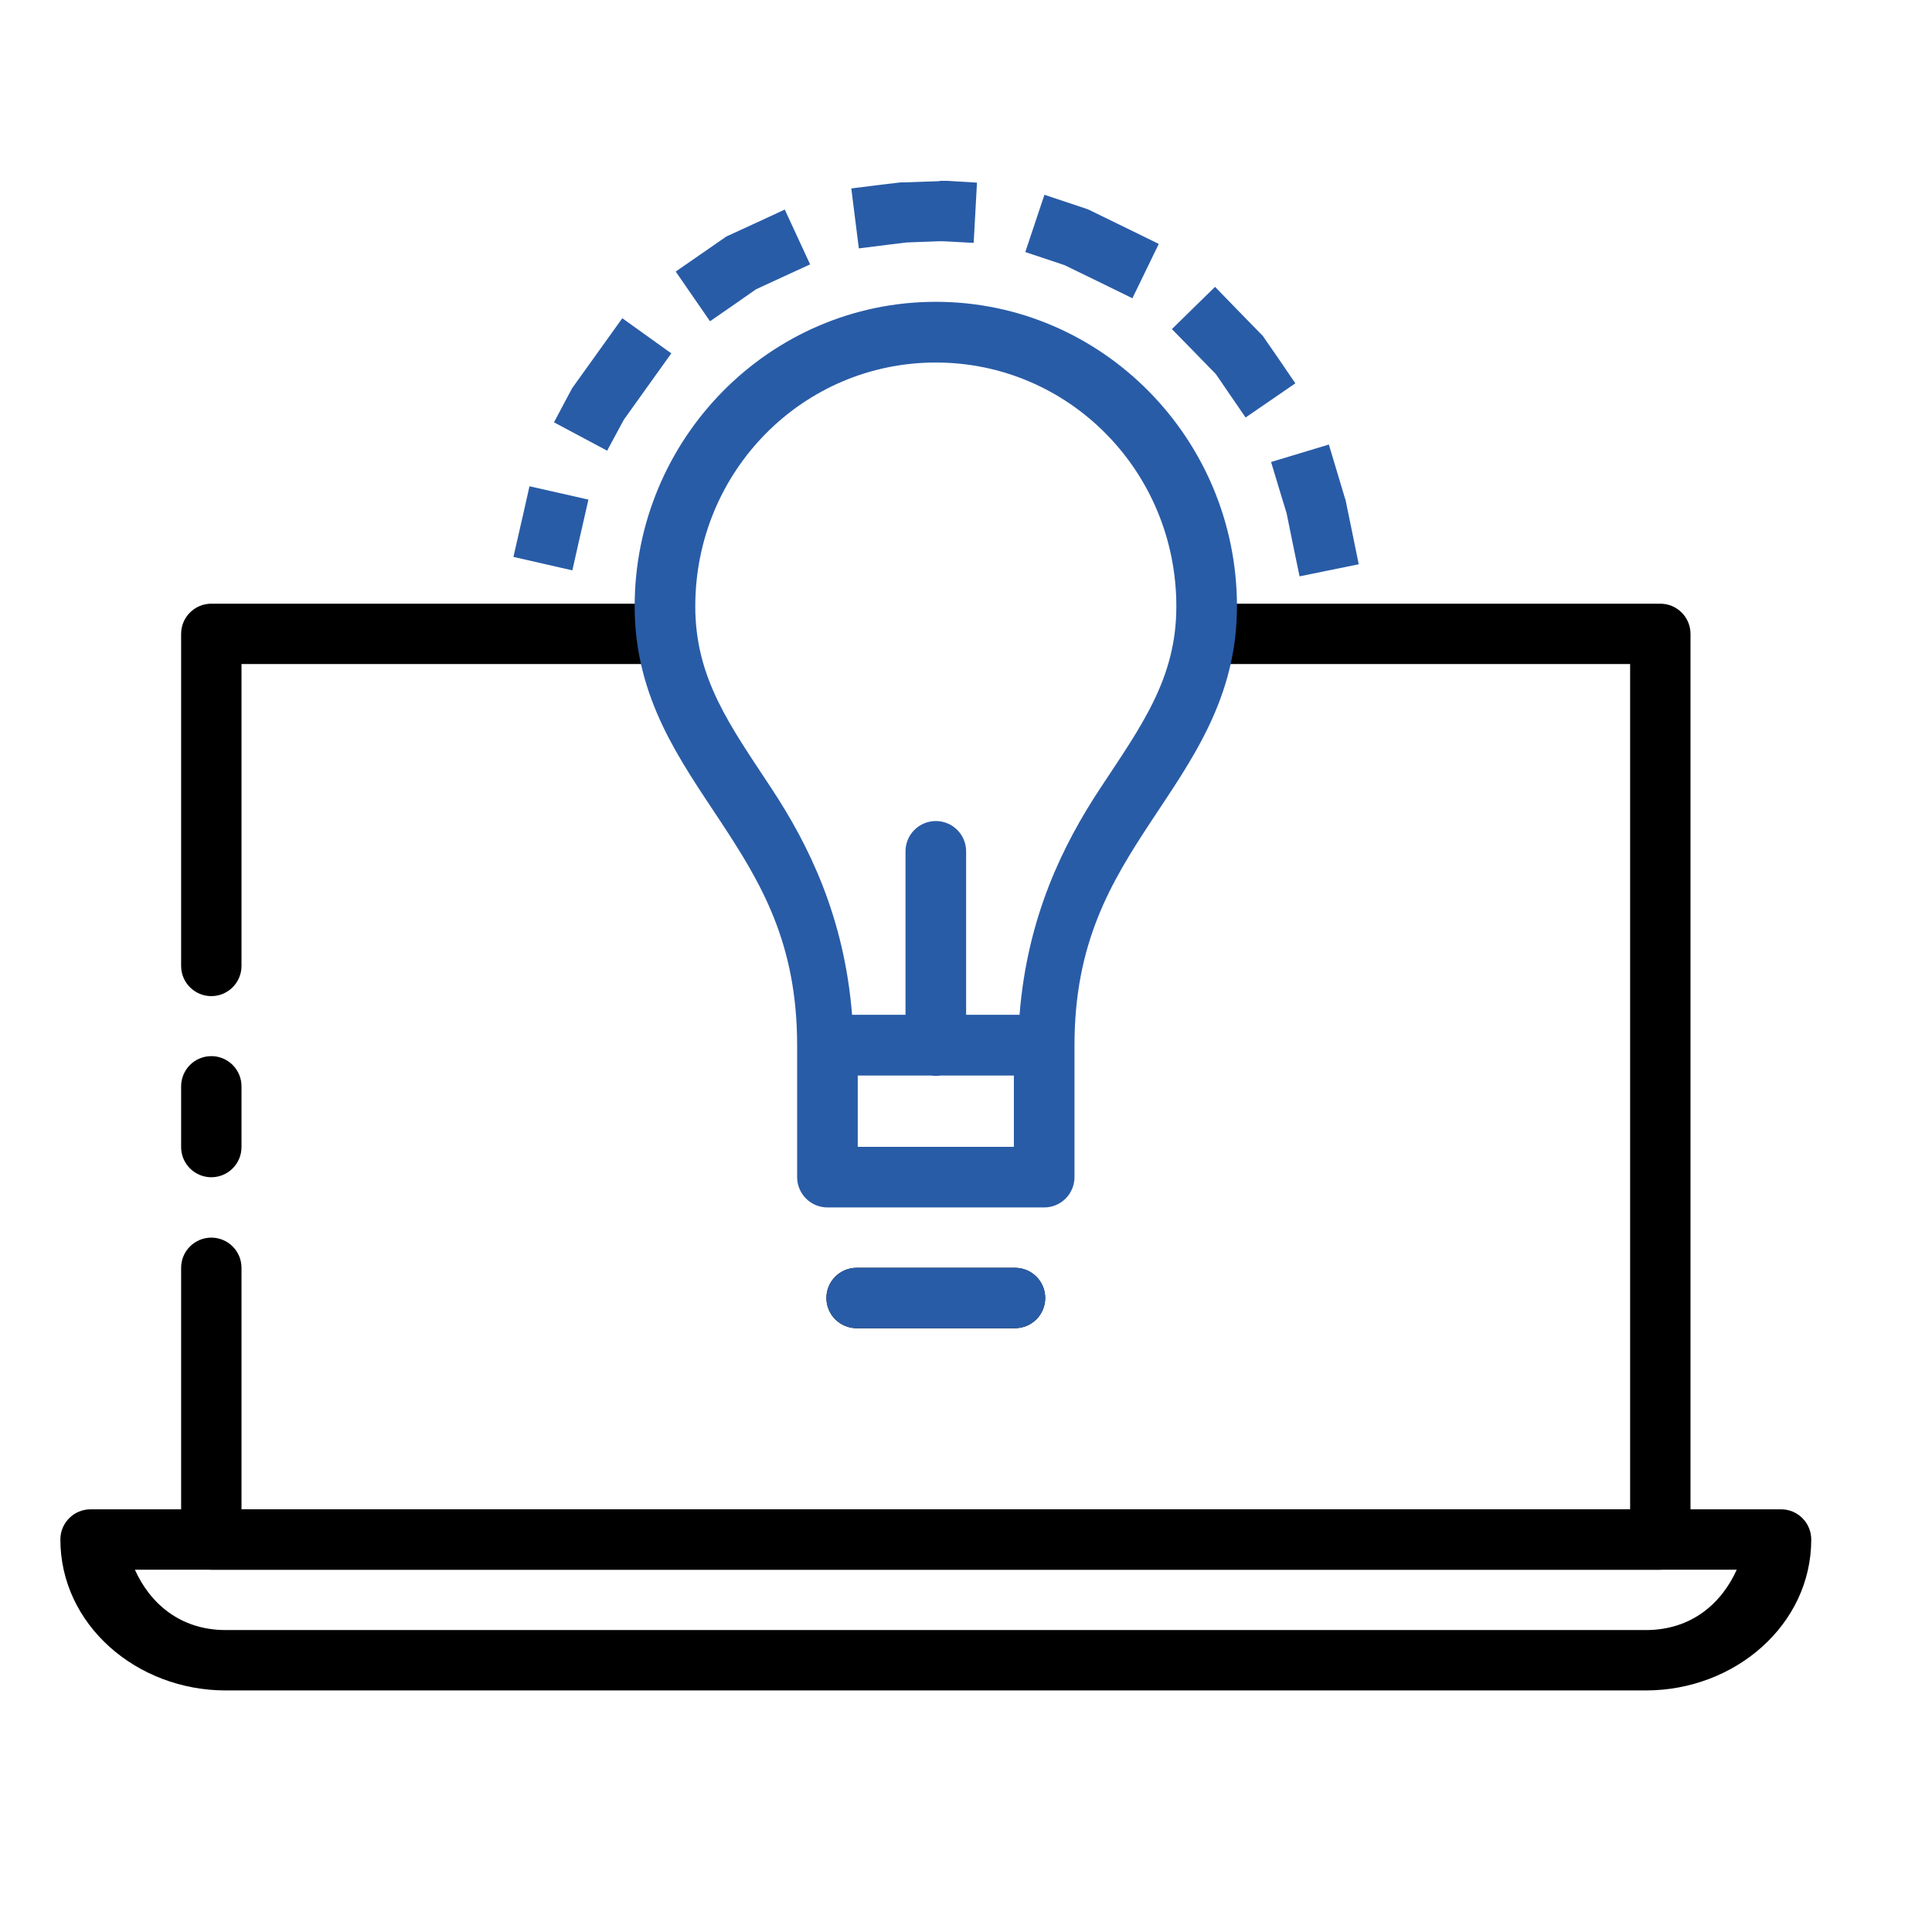
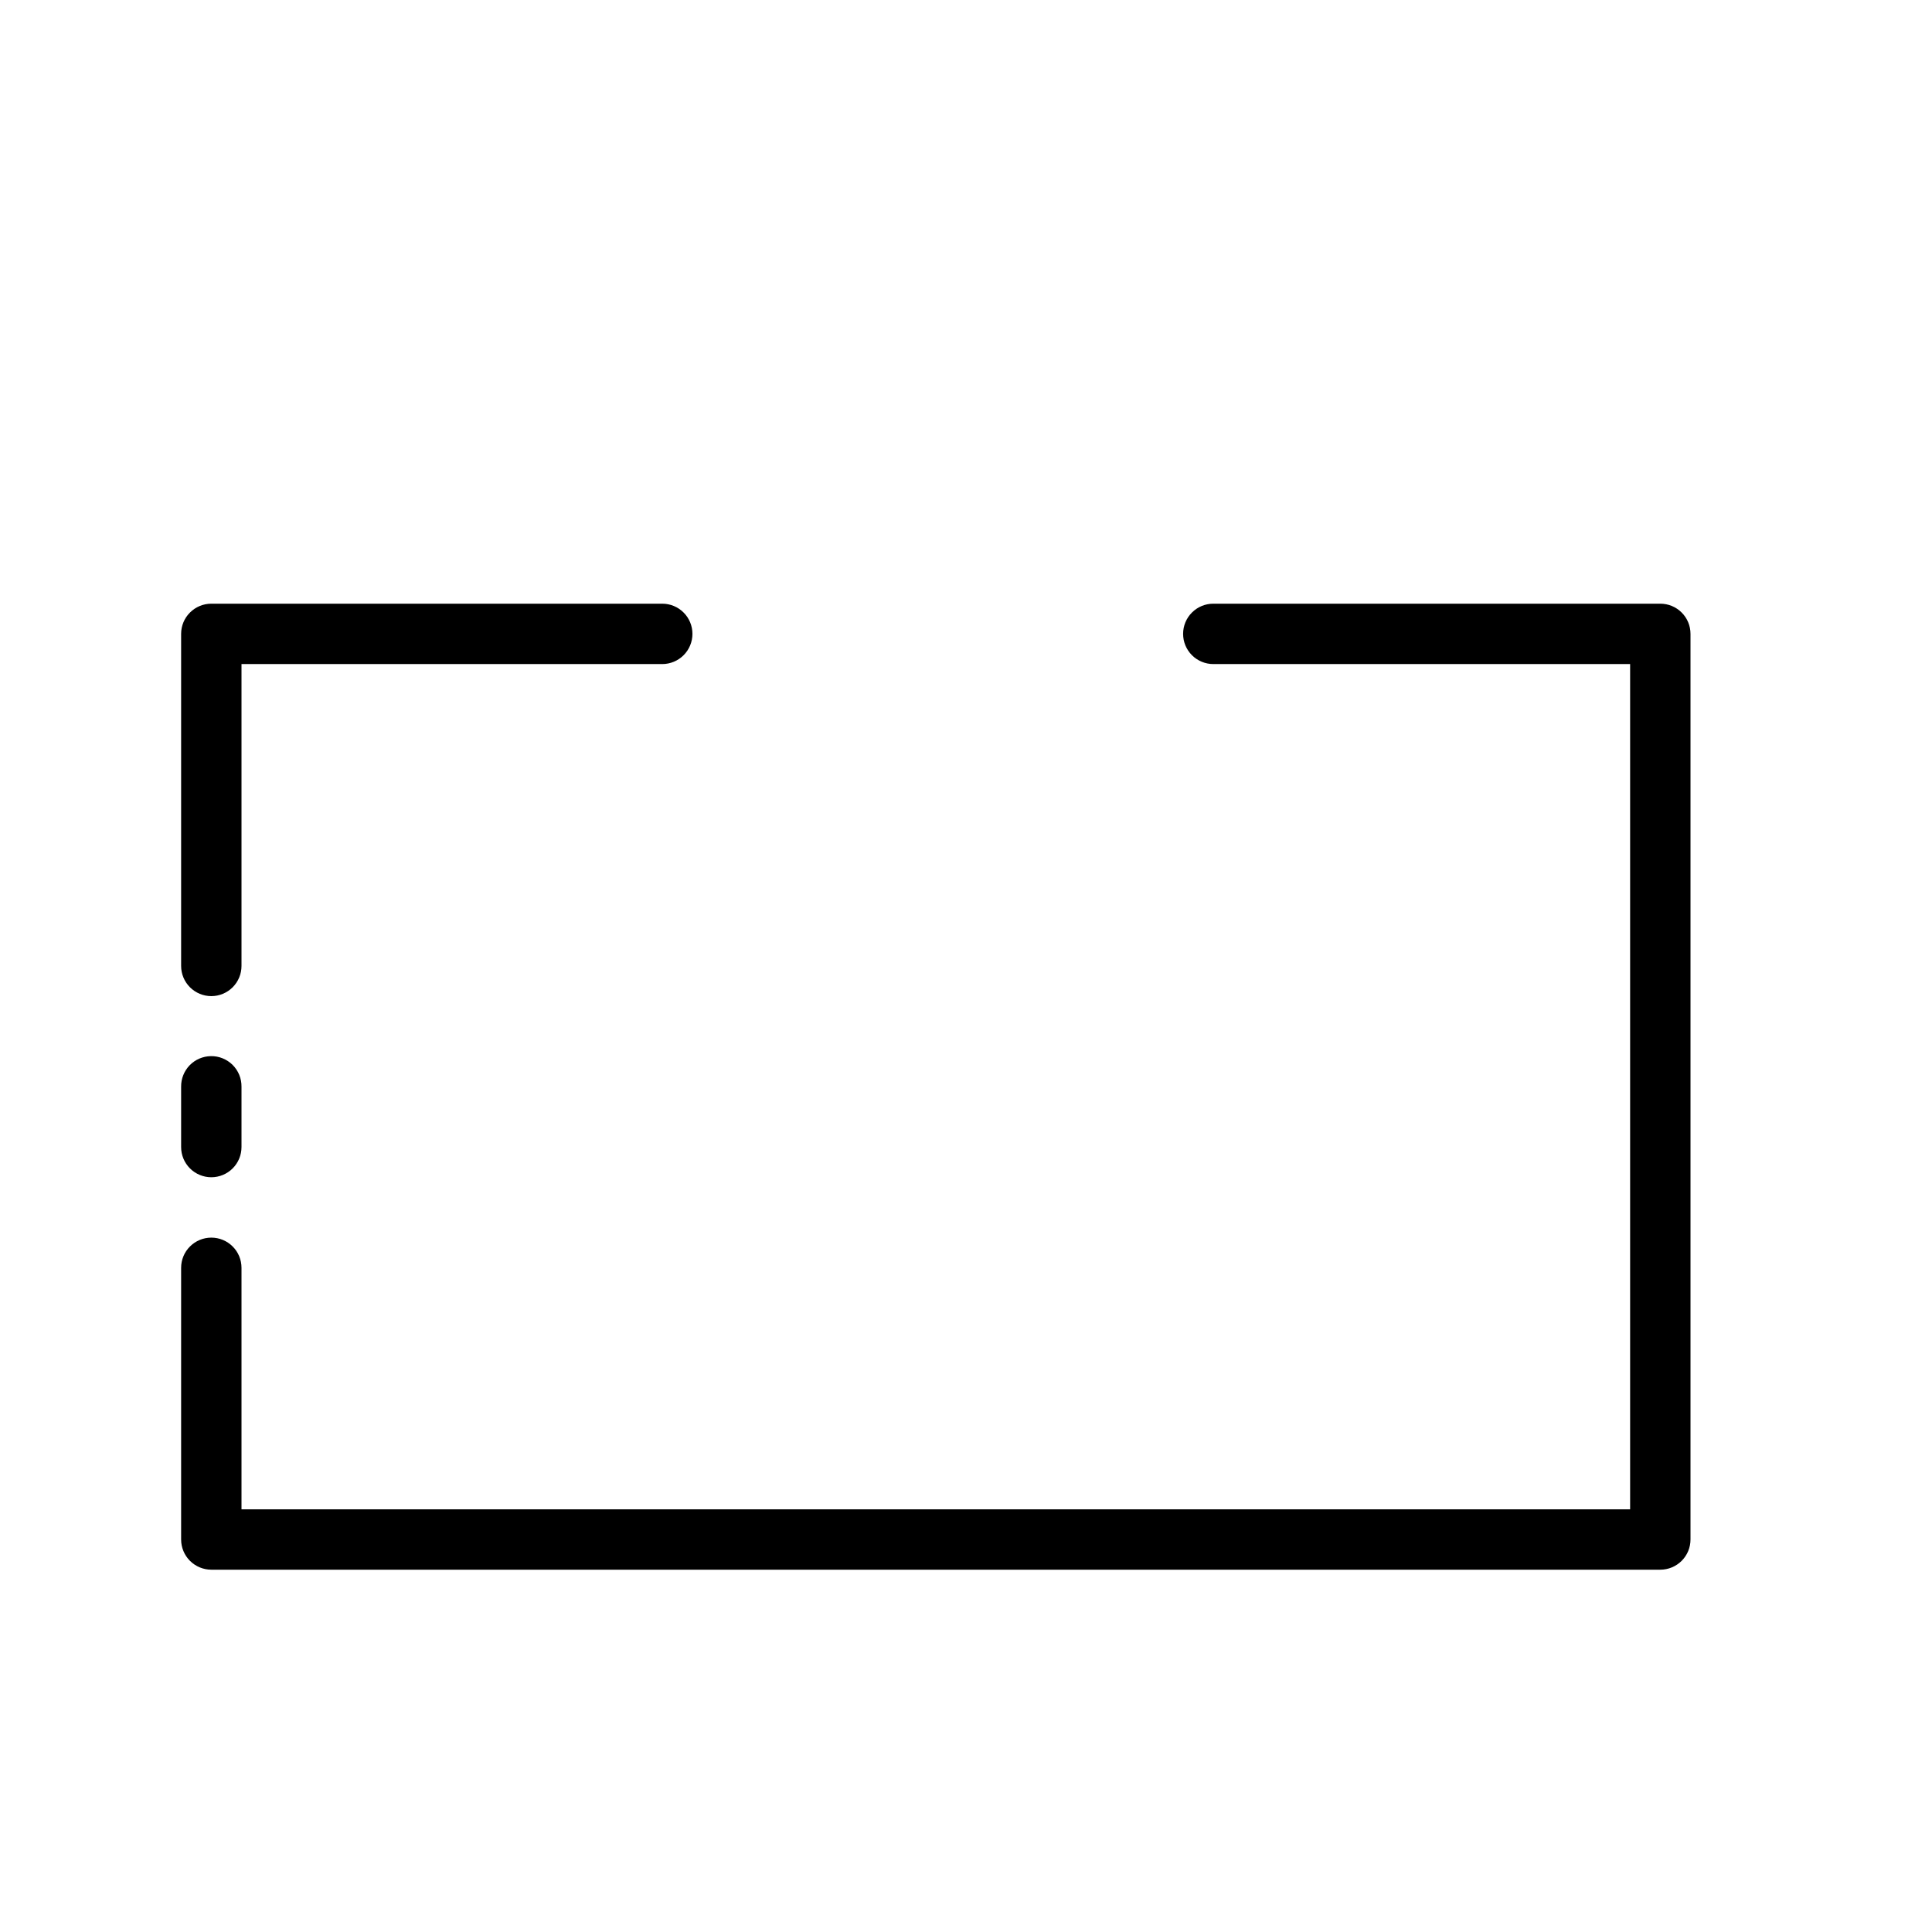
<svg xmlns="http://www.w3.org/2000/svg" width="64" height="64" viewBox="0 0 64 64" fill="none">
  <path d="M7 19.998C6.735 19.998 6.481 20.103 6.293 20.291C6.105 20.478 6 20.732 6 20.998V31.998C6 32.263 6.105 32.517 6.293 32.705C6.481 32.892 6.735 32.998 7 32.998C7.265 32.998 7.52 32.892 7.707 32.705C7.895 32.517 8 32.263 8 31.998V21.998H21.938C22.203 21.998 22.458 21.892 22.645 21.705C22.833 21.517 22.938 21.263 22.938 20.998C22.938 20.732 22.833 20.478 22.645 20.291C22.458 20.103 22.203 19.998 21.938 19.998H7ZM40.192 19.998C39.927 19.998 39.672 20.103 39.485 20.291C39.297 20.478 39.192 20.732 39.192 20.998C39.192 21.263 39.297 21.517 39.485 21.705C39.672 21.892 39.927 21.998 40.192 21.998H54V49.998H8V41.998C8 41.732 7.895 41.478 7.707 41.291C7.52 41.103 7.265 40.998 7 40.998C6.735 40.998 6.481 41.103 6.293 41.291C6.105 41.478 6 41.732 6 41.998V50.998C6 51.263 6.105 51.517 6.293 51.705C6.481 51.892 6.735 51.998 7 51.998H55C55.265 51.998 55.52 51.892 55.707 51.705C55.895 51.517 56 51.263 56 50.998V20.998C56 20.732 55.895 20.478 55.707 20.291C55.52 20.103 55.265 19.998 55 19.998H40.192ZM6.984 34.986C6.72 34.99 6.467 35.099 6.283 35.288C6.099 35.478 5.997 35.733 6 35.998V37.998C6 38.263 6.105 38.517 6.293 38.705C6.481 38.892 6.735 38.998 7 38.998C7.265 38.998 7.52 38.892 7.707 38.705C7.895 38.517 8 38.263 8 37.998V35.998C8.002 35.864 7.976 35.731 7.926 35.607C7.875 35.484 7.801 35.371 7.706 35.277C7.611 35.183 7.498 35.108 7.374 35.058C7.25 35.008 7.118 34.983 6.984 34.986Z" fill="black" />
-   <path d="M31 9.998C25.494 9.998 21.024 14.536 21.024 20.088C21.024 23.144 22.552 25.21 23.878 27.226C25.206 29.24 26.406 31.238 26.406 34.623V38.994C26.406 39.26 26.512 39.515 26.7 39.704C26.888 39.892 27.144 39.998 27.41 39.998H34.59C34.856 39.998 35.112 39.892 35.3 39.704C35.488 39.515 35.594 39.26 35.594 38.994V34.623C35.594 31.238 36.794 29.24 38.122 27.224C39.448 25.21 40.976 23.144 40.976 20.088C40.976 14.536 36.506 9.998 31 9.998ZM31 12.009C35.406 12.009 38.968 15.61 38.968 20.09C38.968 22.482 37.808 24.048 36.442 26.12C35.216 27.98 34.032 30.368 33.774 33.616H32.004V28.202C32.004 27.935 31.898 27.68 31.71 27.492C31.522 27.303 31.266 27.198 31 27.198C30.734 27.198 30.478 27.303 30.29 27.492C30.102 27.68 29.996 27.935 29.996 28.202V33.616H28.226C27.966 30.368 26.784 27.98 25.558 26.12C24.194 24.048 23.032 22.482 23.032 20.088C23.032 15.608 26.592 12.009 31 12.009ZM28.414 35.628H30.84C30.947 35.645 31.057 35.645 31.164 35.628H33.586V37.99H28.414V35.628Z" fill="#295CA7" />
-   <path d="M3 49.998C2.735 49.998 2.48 50.103 2.293 50.291C2.105 50.478 2 50.732 2 50.998C2 53.816 4.52 55.998 7.48 55.998H54.52C57.48 55.998 60 53.816 60 50.998C60 50.732 59.895 50.478 59.707 50.291C59.52 50.103 59.265 49.998 59 49.998H3ZM4.468 51.998H57.532C57.038 53.098 56.046 53.998 54.52 53.998H7.48C5.954 53.998 4.962 53.098 4.468 51.998Z" fill="black" />
-   <path fill-rule="evenodd" clip-rule="evenodd" d="M28.376 41.998C28.111 41.998 27.856 42.103 27.669 42.291C27.481 42.478 27.376 42.732 27.376 42.998C27.376 43.263 27.481 43.517 27.669 43.705C27.856 43.892 28.111 43.998 28.376 43.998H33.624C33.889 43.998 34.144 43.892 34.331 43.705C34.519 43.517 34.624 43.263 34.624 42.998C34.624 42.732 34.519 42.478 34.331 42.291C34.144 42.103 33.889 41.998 33.624 41.998H28.376Z" fill="black" />
-   <path d="M31.1 6.002L29.92 6.042H29.832L29.192 6.118L28.2 6.242L28.45 8.228L29.442 8.104L30.032 8.032L31.11 7.992H31.254L32.254 8.046L32.364 6.05L31.368 5.99H31.144L31.1 6.002ZM33.964 8.35L34.914 8.666L35.27 8.786L36.614 9.44L37.512 9.88L38.386 8.08L37.488 7.64L36.094 6.96L36.034 6.932L35.974 6.912L35.546 6.768L34.598 6.452L33.964 8.35ZM25.09 7.362L24.132 7.802L24.054 7.838L23.984 7.888L23.204 8.428L22.384 8.996L23.52 10.642L24.344 10.072L25.046 9.582L25.926 9.176L26.836 8.758L25.996 6.942L25.09 7.362ZM38.82 10.902L39.52 11.616L40.278 12.394L40.696 13.006L41.262 13.83L42.91 12.698L42.348 11.874L41.878 11.194L41.828 11.12L41.768 11.062L40.948 10.222L40.25 9.502L38.82 10.902ZM20.032 11.354L18.996 12.8L18.956 12.854L18.926 12.912L18.82 13.108L18.352 13.99L20.112 14.93L20.586 14.05L20.668 13.9L21.656 12.518L22.238 11.706L20.614 10.542L20.032 11.354ZM42.106 15.304L42.394 16.26L42.622 17.006L42.626 17.03L42.846 18.112L43.05 19.092L45.01 18.692L44.81 17.714L44.582 16.604L44.574 16.56L44.558 16.52L44.308 15.686L44.02 14.726L42.106 15.304ZM17.32 17.084L17.23 17.476L17.008 18.448L18.96 18.894L19.18 17.916L19.27 17.526L19.492 16.55L17.54 16.108L17.32 17.084Z" fill="#295CA7" />
-   <path fill-rule="evenodd" clip-rule="evenodd" d="M28.376 41.998C28.111 41.998 27.856 42.103 27.669 42.291C27.481 42.478 27.376 42.732 27.376 42.998C27.376 43.263 27.481 43.517 27.669 43.705C27.856 43.892 28.111 43.998 28.376 43.998H33.624C33.889 43.998 34.144 43.892 34.331 43.705C34.519 43.517 34.624 43.263 34.624 42.998C34.624 42.732 34.519 42.478 34.331 42.291C34.144 42.103 33.889 41.998 33.624 41.998H28.376Z" fill="#295CA7" />
</svg>